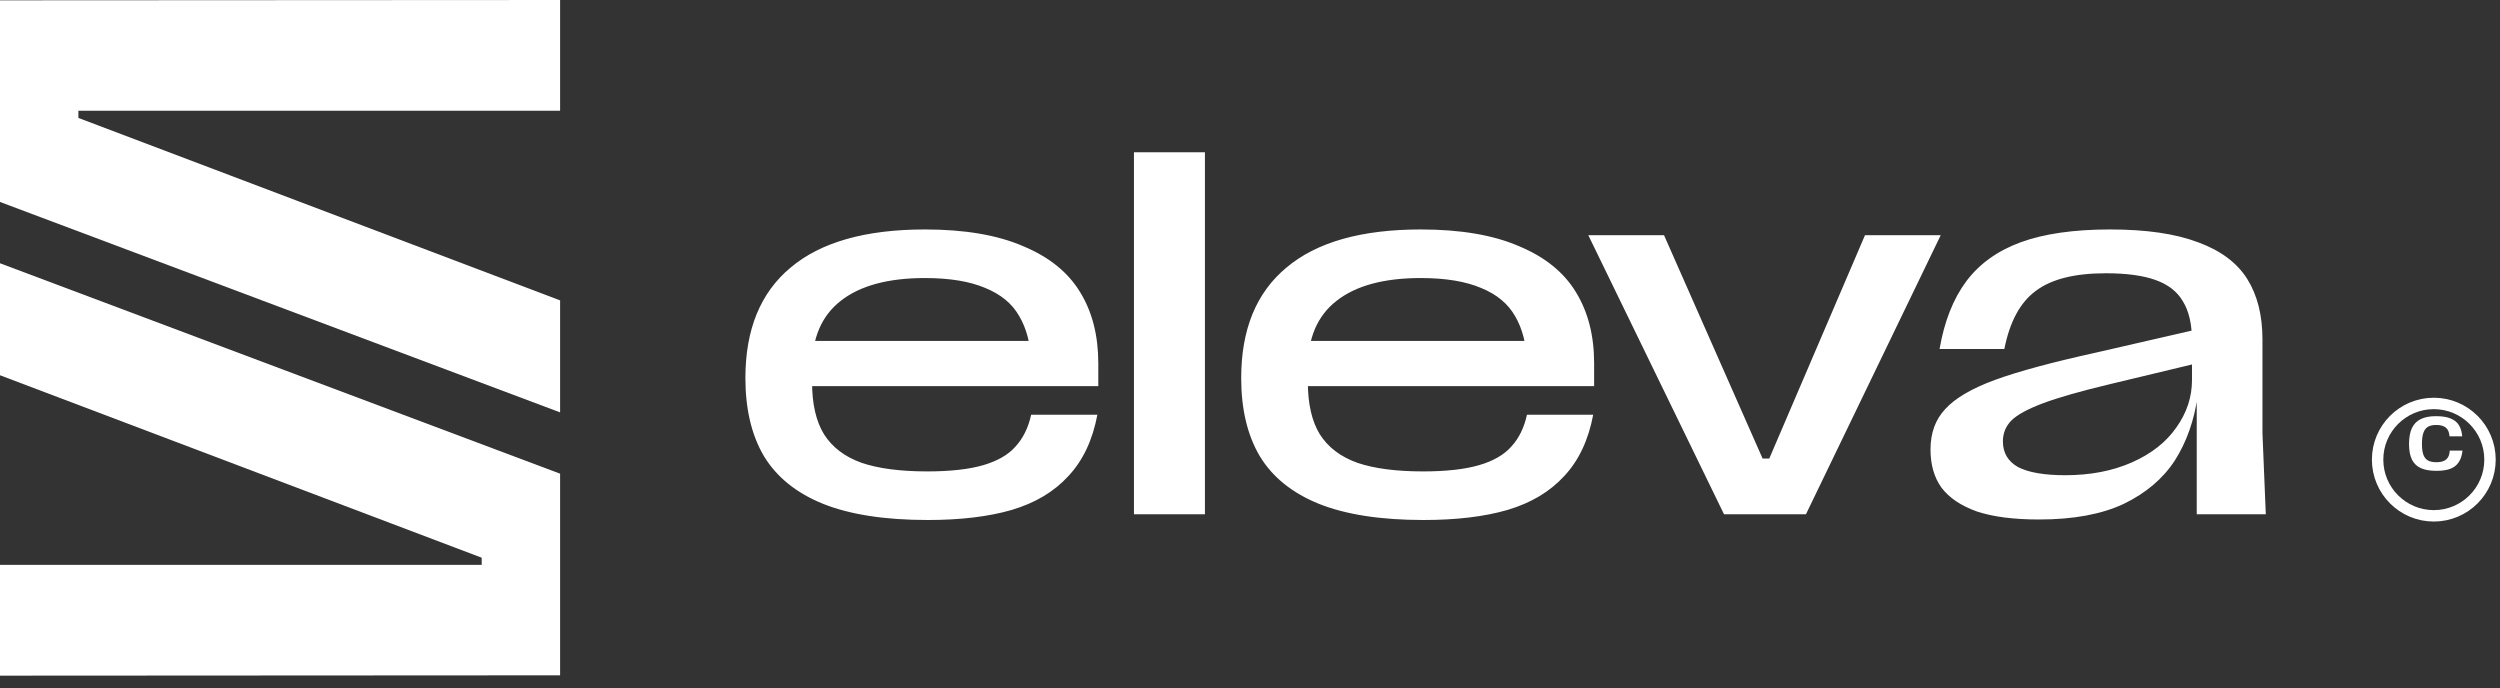
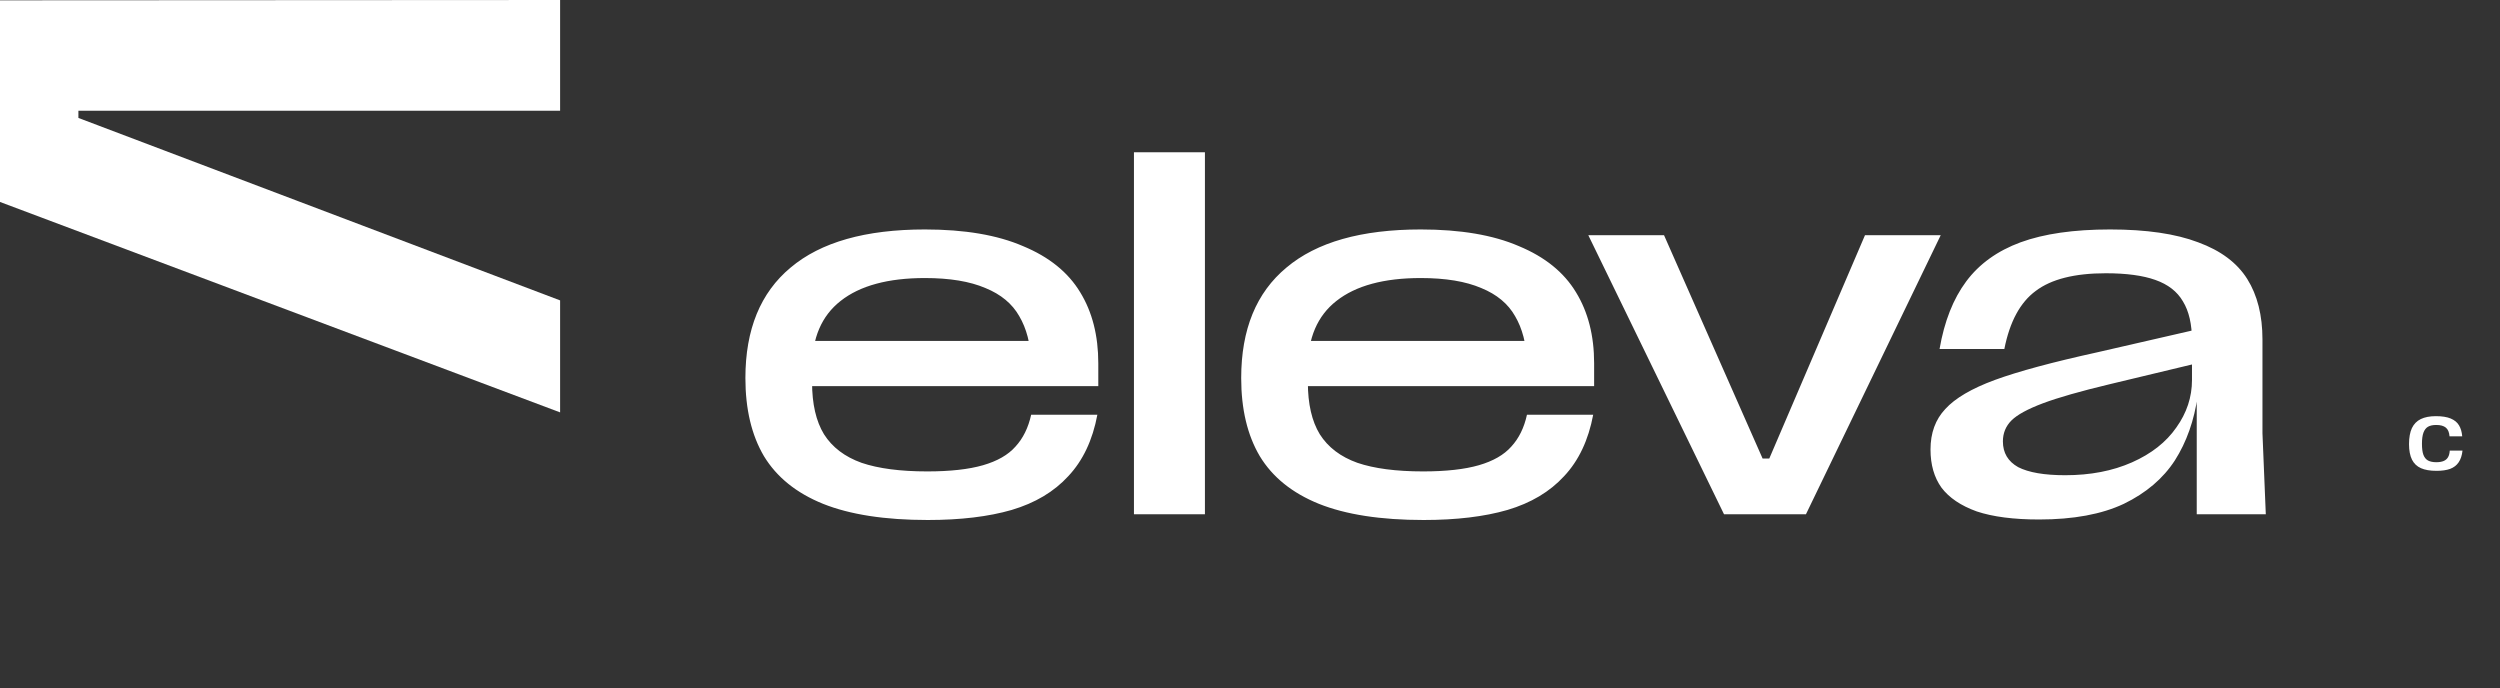
<svg xmlns="http://www.w3.org/2000/svg" width="69" height="19" viewBox="0 0 69 19" fill="none">
  <rect x="0" y="0" width="69" height="19" fill="#333333" stroke="none" />
-   <path d="M3.63931e-07 18.648V15.591H13.295V15.393L1.35147e-07 10.357L0 7.266L15.459 13.074V18.639L3.63931e-07 18.648Z" fill="white" />
  <path d="M15.459 9.72383e-05V3.057H2.164V3.255L15.459 8.291L15.459 11.382L2.07935e-06 5.574V0.009L15.459 9.72383e-05Z" fill="white" />
  <path d="M25.607 14.352C24.424 14.352 23.46 14.203 22.715 13.905C21.979 13.607 21.436 13.168 21.085 12.59C20.744 12.012 20.573 11.293 20.573 10.434C20.573 9.093 20.989 8.077 21.821 7.385C22.654 6.683 23.89 6.333 25.528 6.333C26.624 6.333 27.526 6.486 28.236 6.793C28.955 7.091 29.481 7.516 29.814 8.068C30.147 8.611 30.313 9.264 30.313 10.027V10.658H21.992V9.409H28.907L28.46 9.987C28.442 9.488 28.333 9.067 28.131 8.725C27.938 8.384 27.627 8.125 27.198 7.95C26.768 7.766 26.212 7.674 25.528 7.674C24.512 7.674 23.736 7.884 23.202 8.305C22.676 8.717 22.413 9.33 22.413 10.145V10.553C22.413 11.149 22.523 11.626 22.742 11.985C22.97 12.345 23.316 12.608 23.78 12.774C24.245 12.932 24.849 13.011 25.594 13.011C26.225 13.011 26.738 12.954 27.132 12.84C27.526 12.726 27.825 12.555 28.026 12.327C28.236 12.099 28.381 11.806 28.46 11.447H30.287C30.156 12.148 29.888 12.713 29.485 13.142C29.091 13.572 28.569 13.883 27.921 14.075C27.281 14.26 26.51 14.352 25.607 14.352ZM31.297 4.203H33.256V14.194H31.297V4.203ZM39.292 14.352C38.109 14.352 37.145 14.203 36.4 13.905C35.664 13.607 35.12 13.168 34.77 12.59C34.428 12.012 34.257 11.293 34.257 10.434C34.257 9.093 34.673 8.077 35.506 7.385C36.339 6.683 37.574 6.333 39.213 6.333C40.308 6.333 41.211 6.486 41.921 6.793C42.64 7.091 43.165 7.516 43.498 8.068C43.831 8.611 43.998 9.264 43.998 10.027V10.658H35.677V9.409H42.591L42.144 9.987C42.127 9.488 42.017 9.067 41.816 8.725C41.623 8.384 41.312 8.125 40.883 7.95C40.453 7.766 39.897 7.674 39.213 7.674C38.196 7.674 37.421 7.884 36.886 8.305C36.36 8.717 36.097 9.33 36.097 10.145V10.553C36.097 11.149 36.207 11.626 36.426 11.985C36.654 12.345 37 12.608 37.465 12.774C37.929 12.932 38.534 13.011 39.279 13.011C39.91 13.011 40.422 12.954 40.817 12.84C41.211 12.726 41.509 12.555 41.711 12.327C41.921 12.099 42.066 11.806 42.144 11.447H43.972C43.84 12.148 43.573 12.713 43.17 13.142C42.775 13.572 42.254 13.883 41.605 14.075C40.966 14.26 40.194 14.352 39.292 14.352ZM43.837 6.491H45.927L48.648 12.656H48.832L51.474 6.491H53.564L49.844 14.194H47.583L43.837 6.491ZM56.279 14.338C55.578 14.338 55.004 14.264 54.557 14.115C54.119 13.957 53.795 13.738 53.584 13.458C53.383 13.177 53.282 12.827 53.282 12.406C53.282 11.95 53.418 11.578 53.69 11.289C53.961 10.991 54.417 10.723 55.057 10.487C55.705 10.25 56.647 9.996 57.883 9.724L60.801 9.054V9.987L58.225 10.605C57.419 10.798 56.805 10.973 56.384 11.131C55.964 11.289 55.675 11.447 55.517 11.604C55.359 11.762 55.28 11.955 55.28 12.183C55.28 12.498 55.42 12.735 55.701 12.893C55.99 13.041 56.424 13.116 57.002 13.116C57.694 13.116 58.308 12.998 58.843 12.761C59.377 12.524 59.785 12.204 60.065 11.801C60.354 11.398 60.499 10.96 60.499 10.487V9.409C60.499 8.953 60.416 8.59 60.249 8.318C60.091 8.046 59.837 7.849 59.487 7.726C59.145 7.604 58.689 7.542 58.12 7.542C57.261 7.542 56.617 7.704 56.187 8.029C55.758 8.344 55.469 8.879 55.32 9.632H53.532C53.663 8.87 53.909 8.248 54.268 7.766C54.627 7.284 55.127 6.924 55.767 6.688C56.415 6.451 57.239 6.333 58.238 6.333C59.237 6.333 60.048 6.451 60.67 6.688C61.292 6.916 61.743 7.253 62.024 7.7C62.304 8.147 62.444 8.703 62.444 9.369V11.959L62.536 14.194H60.63V10.96L60.657 10.921C60.56 11.604 60.35 12.2 60.026 12.708C59.701 13.208 59.233 13.607 58.619 13.905C58.006 14.194 57.226 14.338 56.279 14.338Z" fill="white" />
-   <circle cx="67.173" cy="12.686" r="1.551" stroke="white" stroke-width="0.315" />
  <path d="M67.248 12.995C67.072 12.995 66.929 12.971 66.819 12.922C66.708 12.873 66.626 12.795 66.571 12.687C66.517 12.578 66.489 12.435 66.489 12.258C66.489 12.076 66.516 11.928 66.569 11.815C66.624 11.702 66.705 11.619 66.814 11.566C66.923 11.513 67.062 11.486 67.231 11.486C67.401 11.486 67.537 11.508 67.64 11.551C67.744 11.595 67.82 11.657 67.869 11.74C67.918 11.821 67.947 11.921 67.957 12.042H67.607C67.598 11.931 67.565 11.852 67.506 11.803C67.447 11.754 67.359 11.729 67.24 11.729C67.146 11.729 67.071 11.745 67.013 11.778C66.958 11.81 66.916 11.864 66.888 11.939C66.86 12.013 66.846 12.116 66.846 12.249C66.846 12.379 66.859 12.48 66.886 12.553C66.914 12.626 66.956 12.678 67.013 12.71C67.071 12.741 67.147 12.757 67.242 12.757C67.326 12.757 67.394 12.745 67.445 12.723C67.498 12.701 67.538 12.666 67.565 12.62C67.593 12.573 67.609 12.511 67.613 12.436H67.965C67.951 12.57 67.915 12.678 67.858 12.761C67.802 12.843 67.724 12.903 67.624 12.941C67.524 12.977 67.399 12.995 67.248 12.995Z" fill="white" />
</svg>